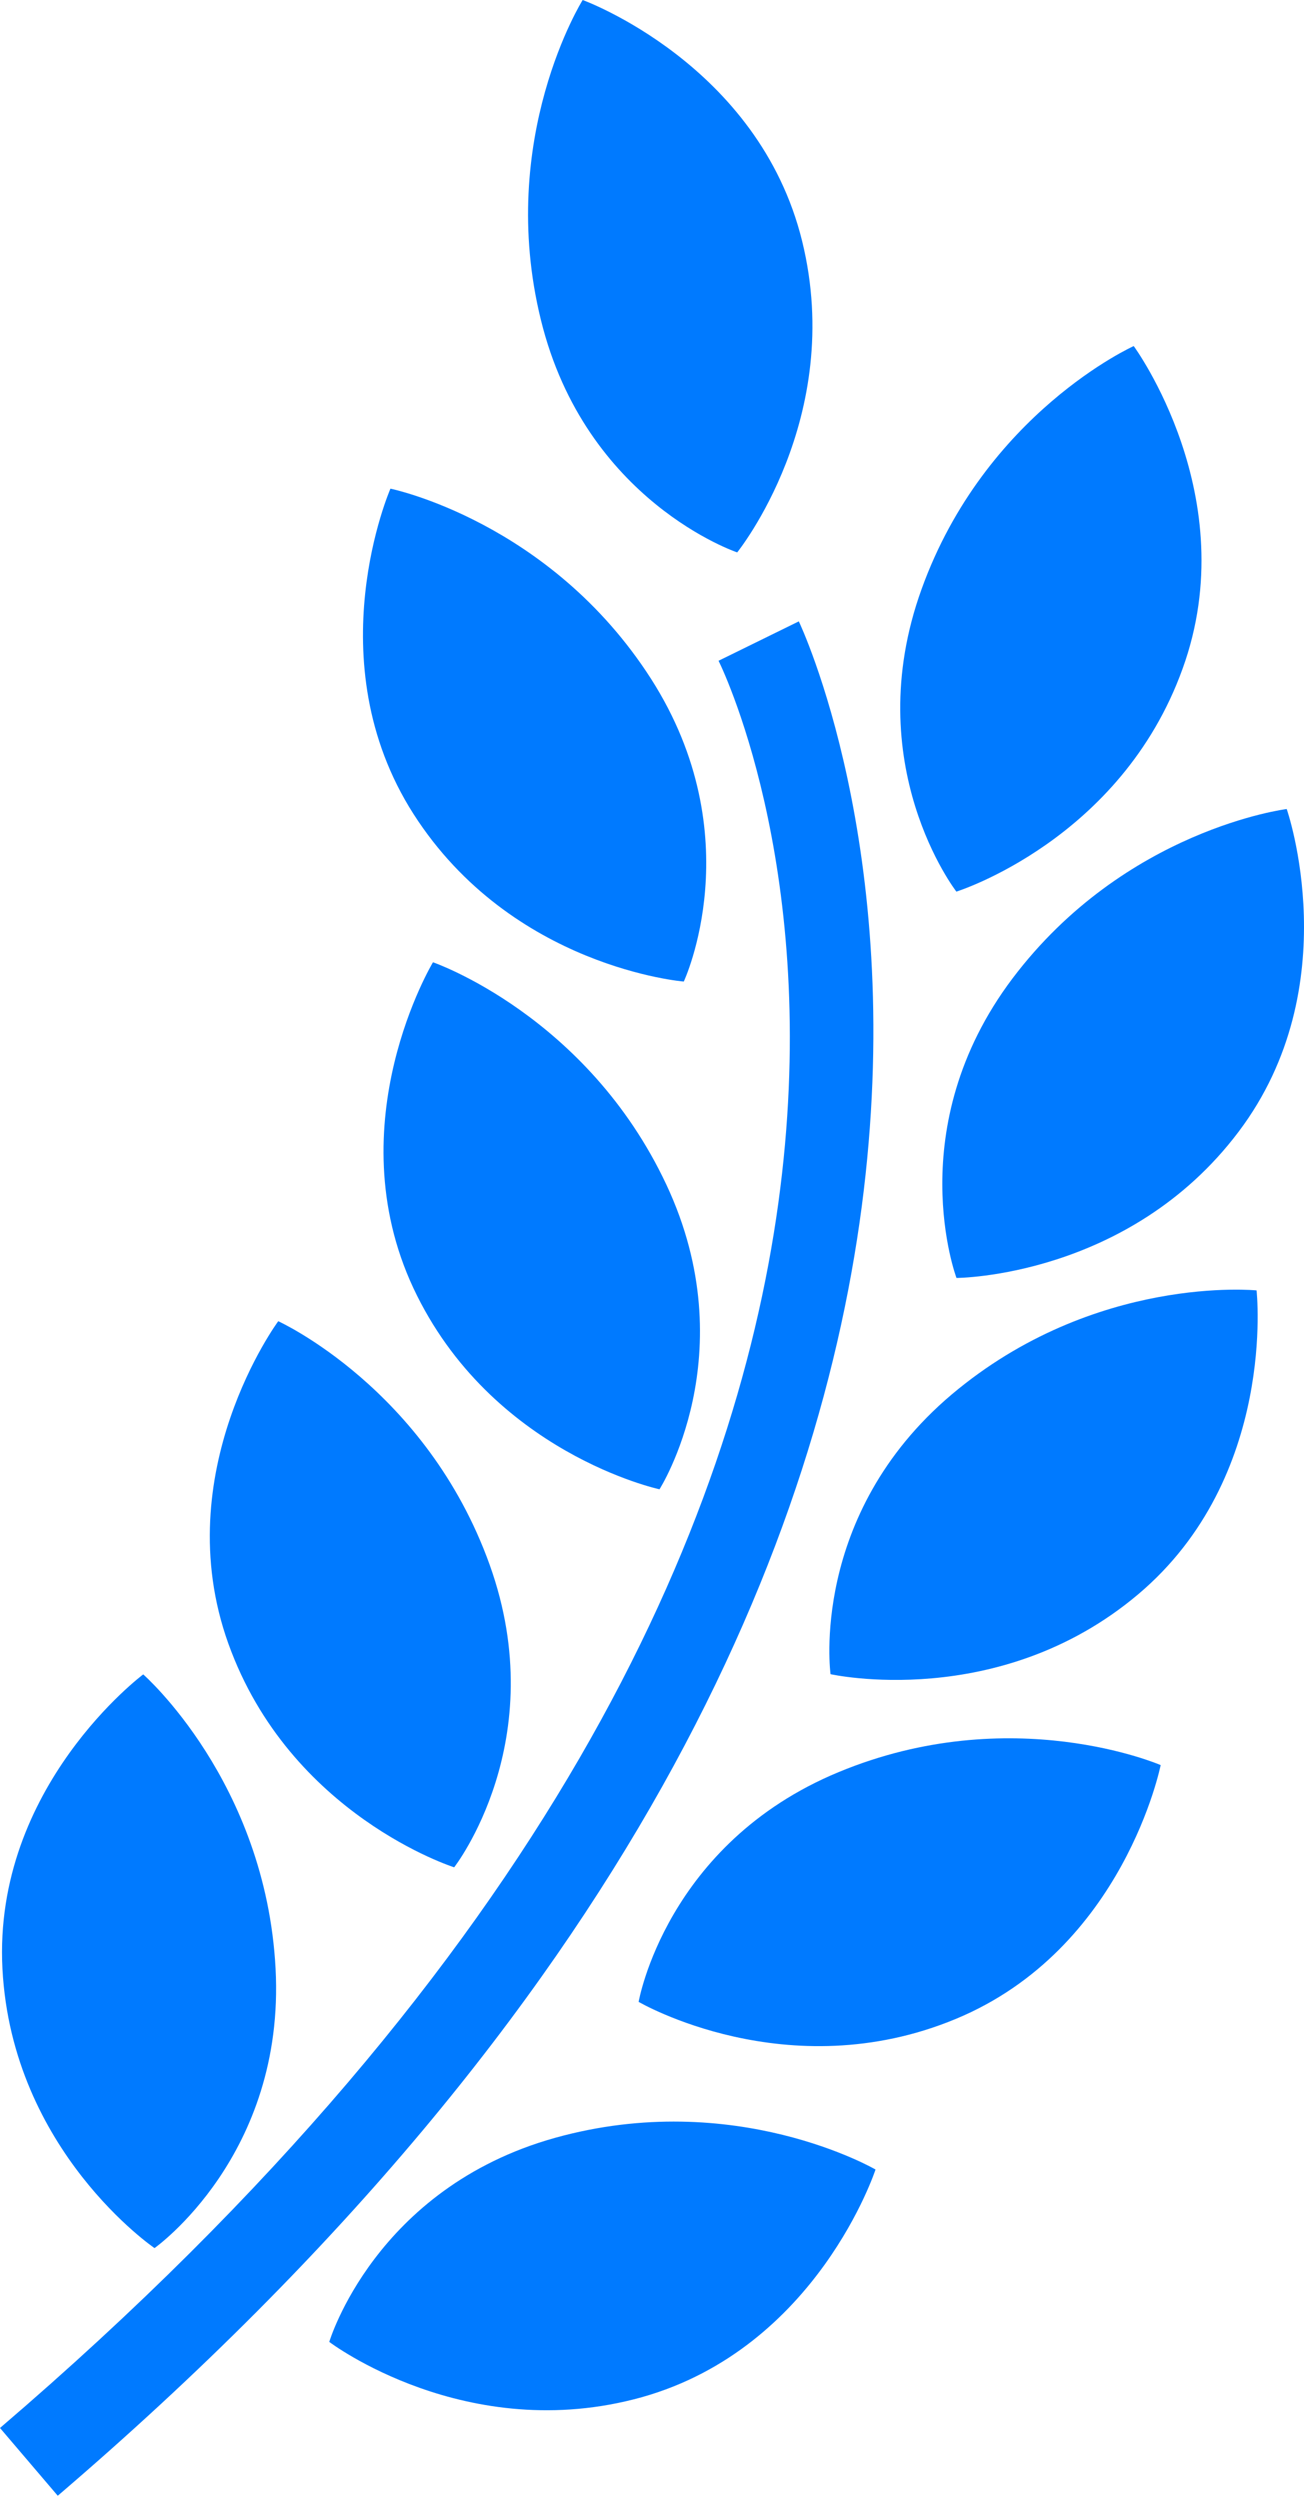
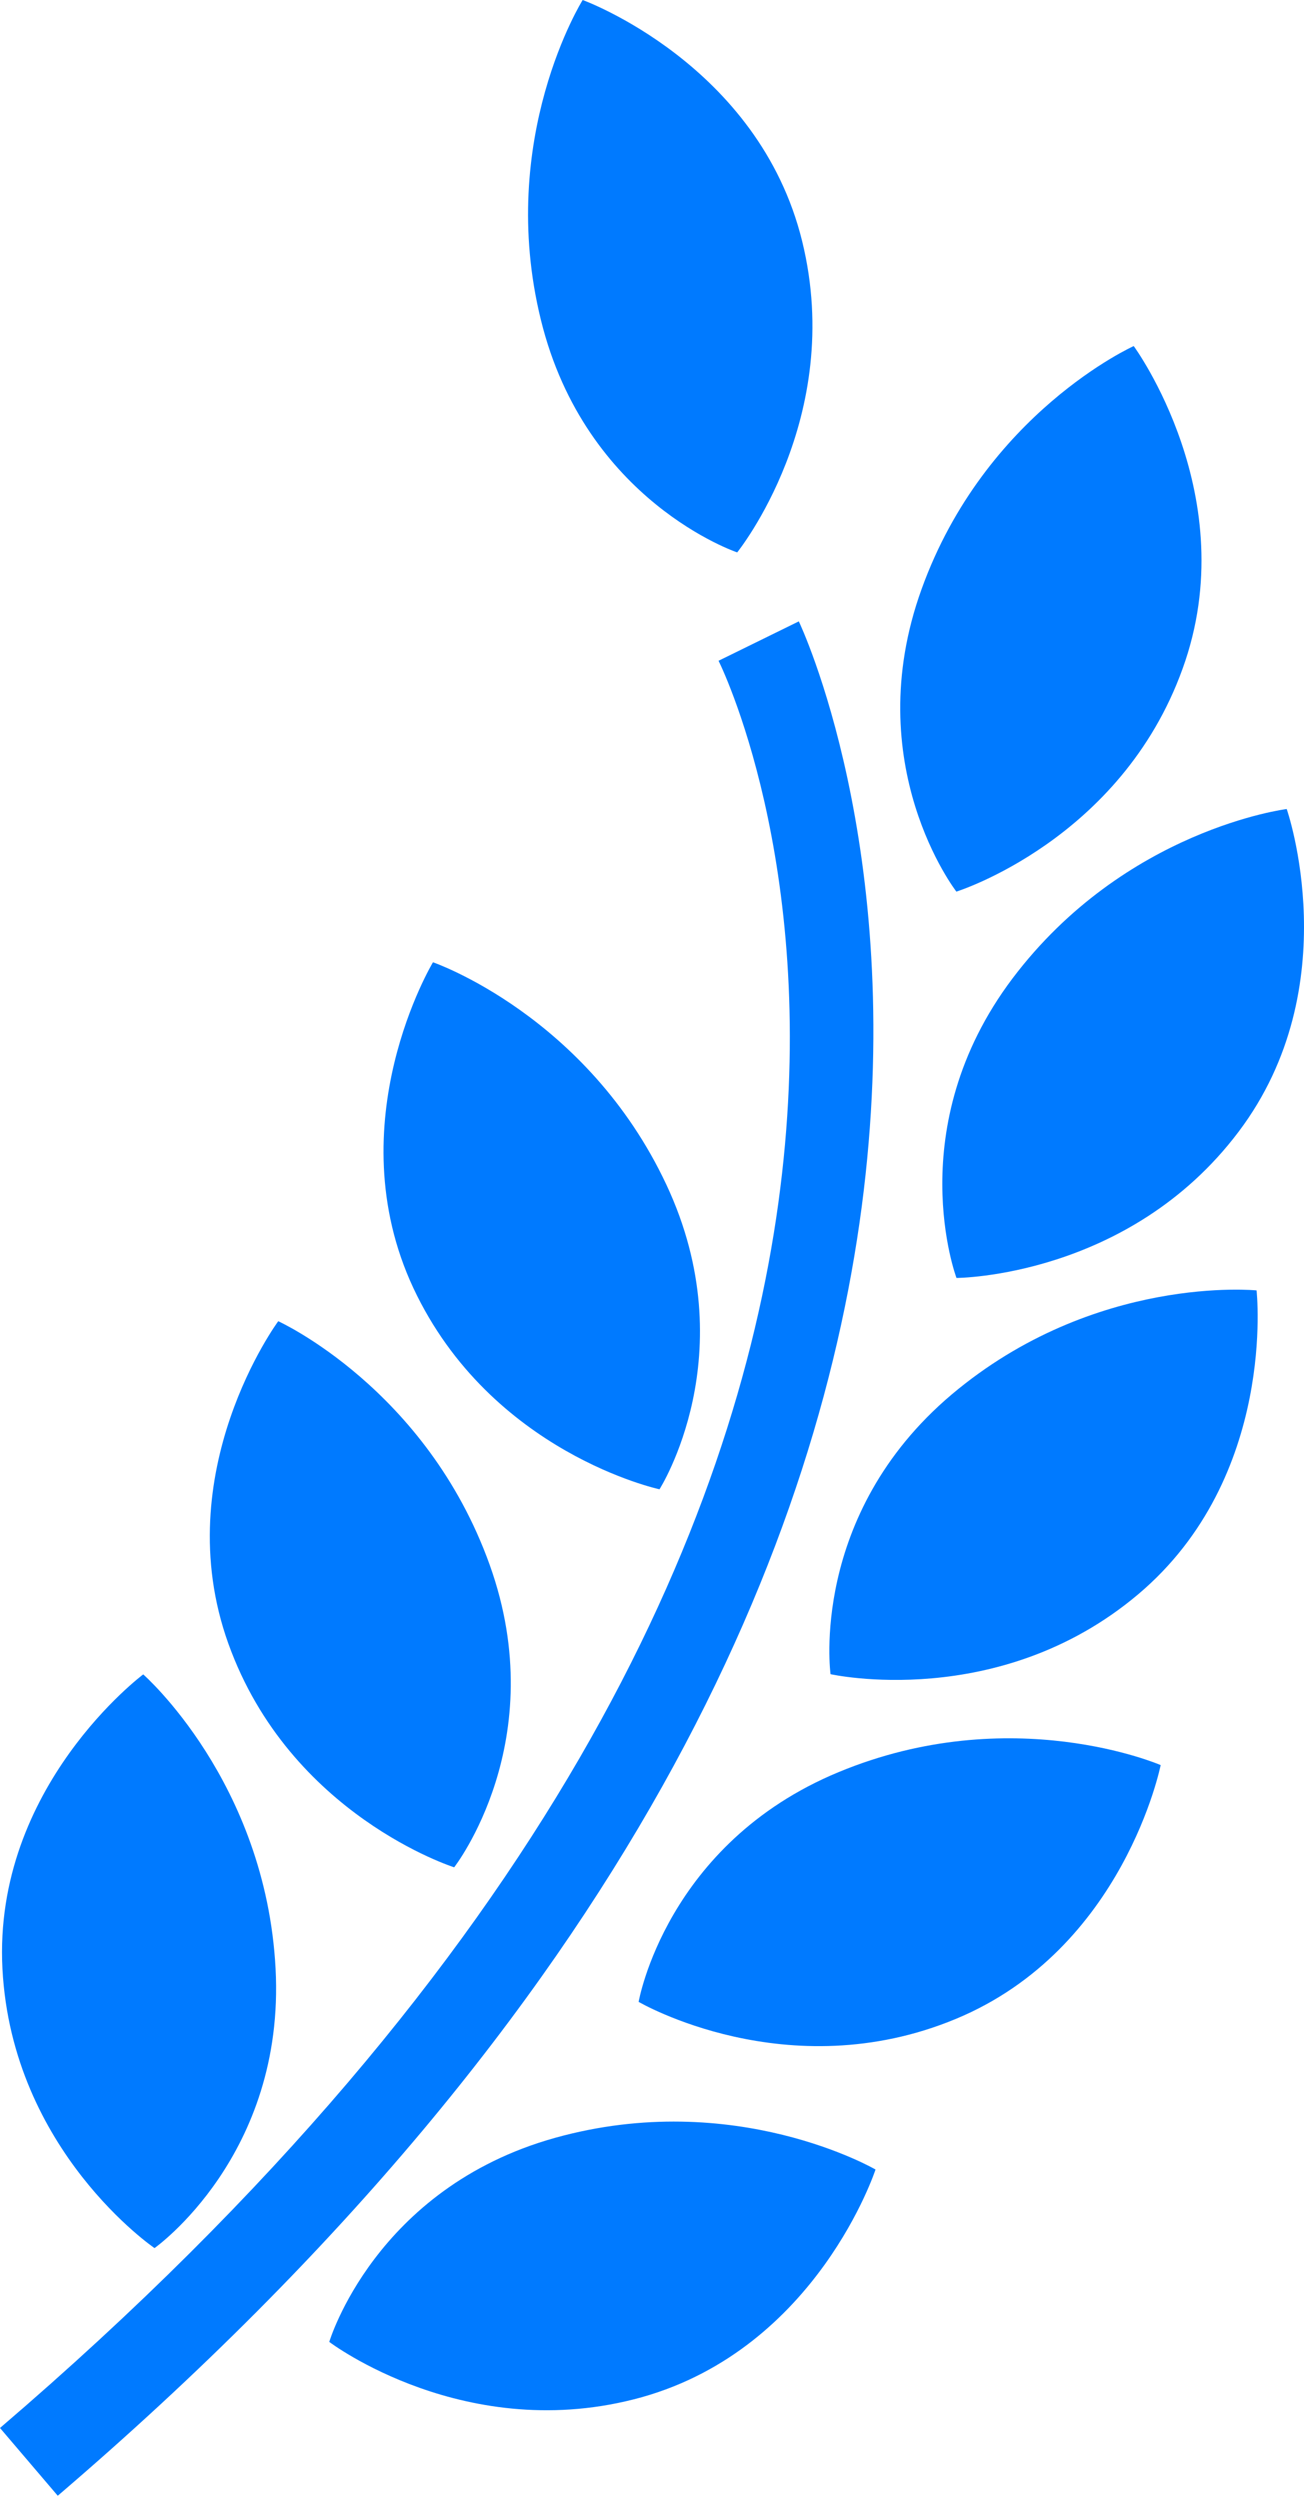
<svg xmlns="http://www.w3.org/2000/svg" width="24" height="46" viewBox="0 0 24 46" fill="none">
  <path d="M17.602 16.407C17.602 16.407 15.792 14.074 16.963 10.837C18.132 7.598 20.866 6.368 20.866 6.368C20.866 6.368 22.909 9.146 21.766 12.304C20.63 15.461 17.602 16.407 17.602 16.407Z" fill="#007AFF" />
-   <path d="M12.585 18.062C12.585 18.062 9.424 17.807 7.612 14.981C5.803 12.154 7.186 8.992 7.186 8.992C7.186 8.992 10.12 9.589 11.981 12.489C13.837 15.391 12.585 18.062 12.585 18.062Z" fill="#007AFF" />
  <path d="M12.264 21.798C13.727 24.917 12.138 27.405 12.138 27.405C12.138 27.405 9.034 26.739 7.608 23.702C6.188 20.661 7.969 17.707 7.969 17.707C7.969 17.707 10.801 18.682 12.264 21.798Z" fill="#007AFF" />
  <path d="M5.121 24.312C5.121 24.312 7.847 25.548 9.012 28.793C10.175 32.036 8.359 34.361 8.359 34.361C8.359 34.361 5.337 33.405 4.203 30.245C3.069 27.086 5.121 24.312 5.121 24.312Z" fill="#007AFF" />
  <path d="M2.844 41.368C2.844 41.368 0.222 39.583 0.045 36.23C-0.131 32.876 2.636 30.811 2.636 30.811C2.636 30.811 4.889 32.782 5.072 36.224C5.254 39.665 2.844 41.368 2.844 41.368Z" fill="#007AFF" />
  <path d="M13.568 10.165C13.568 10.165 10.775 9.23 9.955 5.886C9.132 2.543 10.724 0 10.724 0C10.724 0 13.964 1.176 14.764 4.44C15.563 7.698 13.568 10.165 13.568 10.165Z" fill="#007AFF" />
  <path d="M17.604 23.516C17.604 23.516 16.565 20.753 18.634 18.006C20.709 15.257 23.682 14.887 23.682 14.887C23.682 14.887 24.818 18.147 22.796 20.826C20.774 23.508 17.604 23.516 17.604 23.516Z" fill="#007AFF" />
  <path d="M15.286 30.807C15.286 30.807 14.886 27.883 17.516 25.66C20.148 23.442 23.127 23.745 23.127 23.745C23.127 23.745 23.51 27.178 20.946 29.339C18.381 31.5 15.286 30.807 15.286 30.807Z" fill="#007AFF" />
  <path d="M11.754 36.837C11.754 36.837 12.256 33.926 15.435 32.609C18.618 31.289 21.362 32.48 21.362 32.48C21.362 32.48 20.689 35.866 17.591 37.151C14.492 38.438 11.754 36.837 11.754 36.837Z" fill="#007AFF" />
  <path d="M10.212 39.34C13.525 38.415 16.114 39.922 16.114 39.922C16.114 39.922 15.045 43.2 11.815 44.111C8.586 45.012 6.06 43.094 6.06 43.094C6.06 43.094 6.9 40.267 10.212 39.34Z" fill="#007AFF" />
  <path d="M13.225 12.159L14.702 11.434C14.78 11.595 22.358 27.707 1.063 45.925L1.52588e-05 44.678C20.268 27.331 13.523 12.767 13.225 12.159Z" fill="#007AFF" />
</svg>